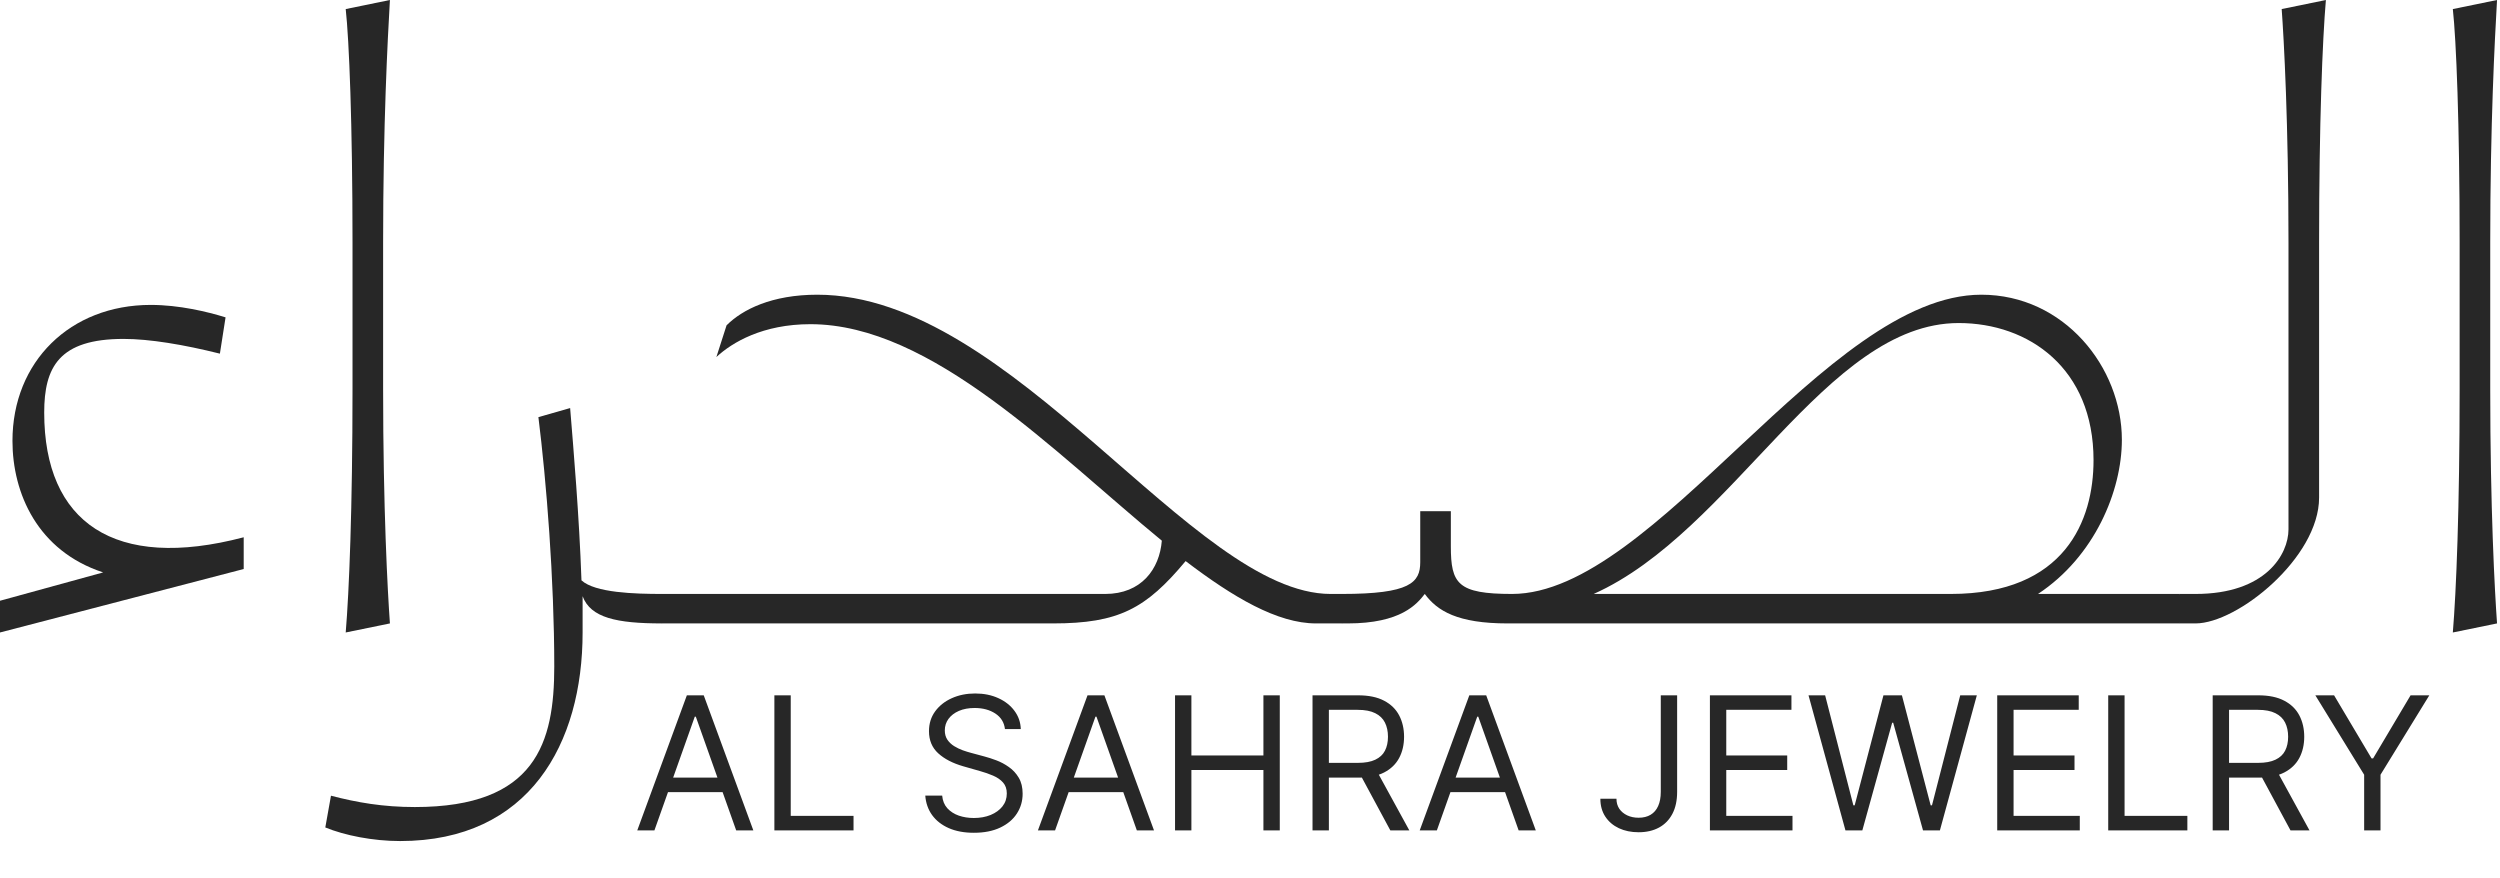
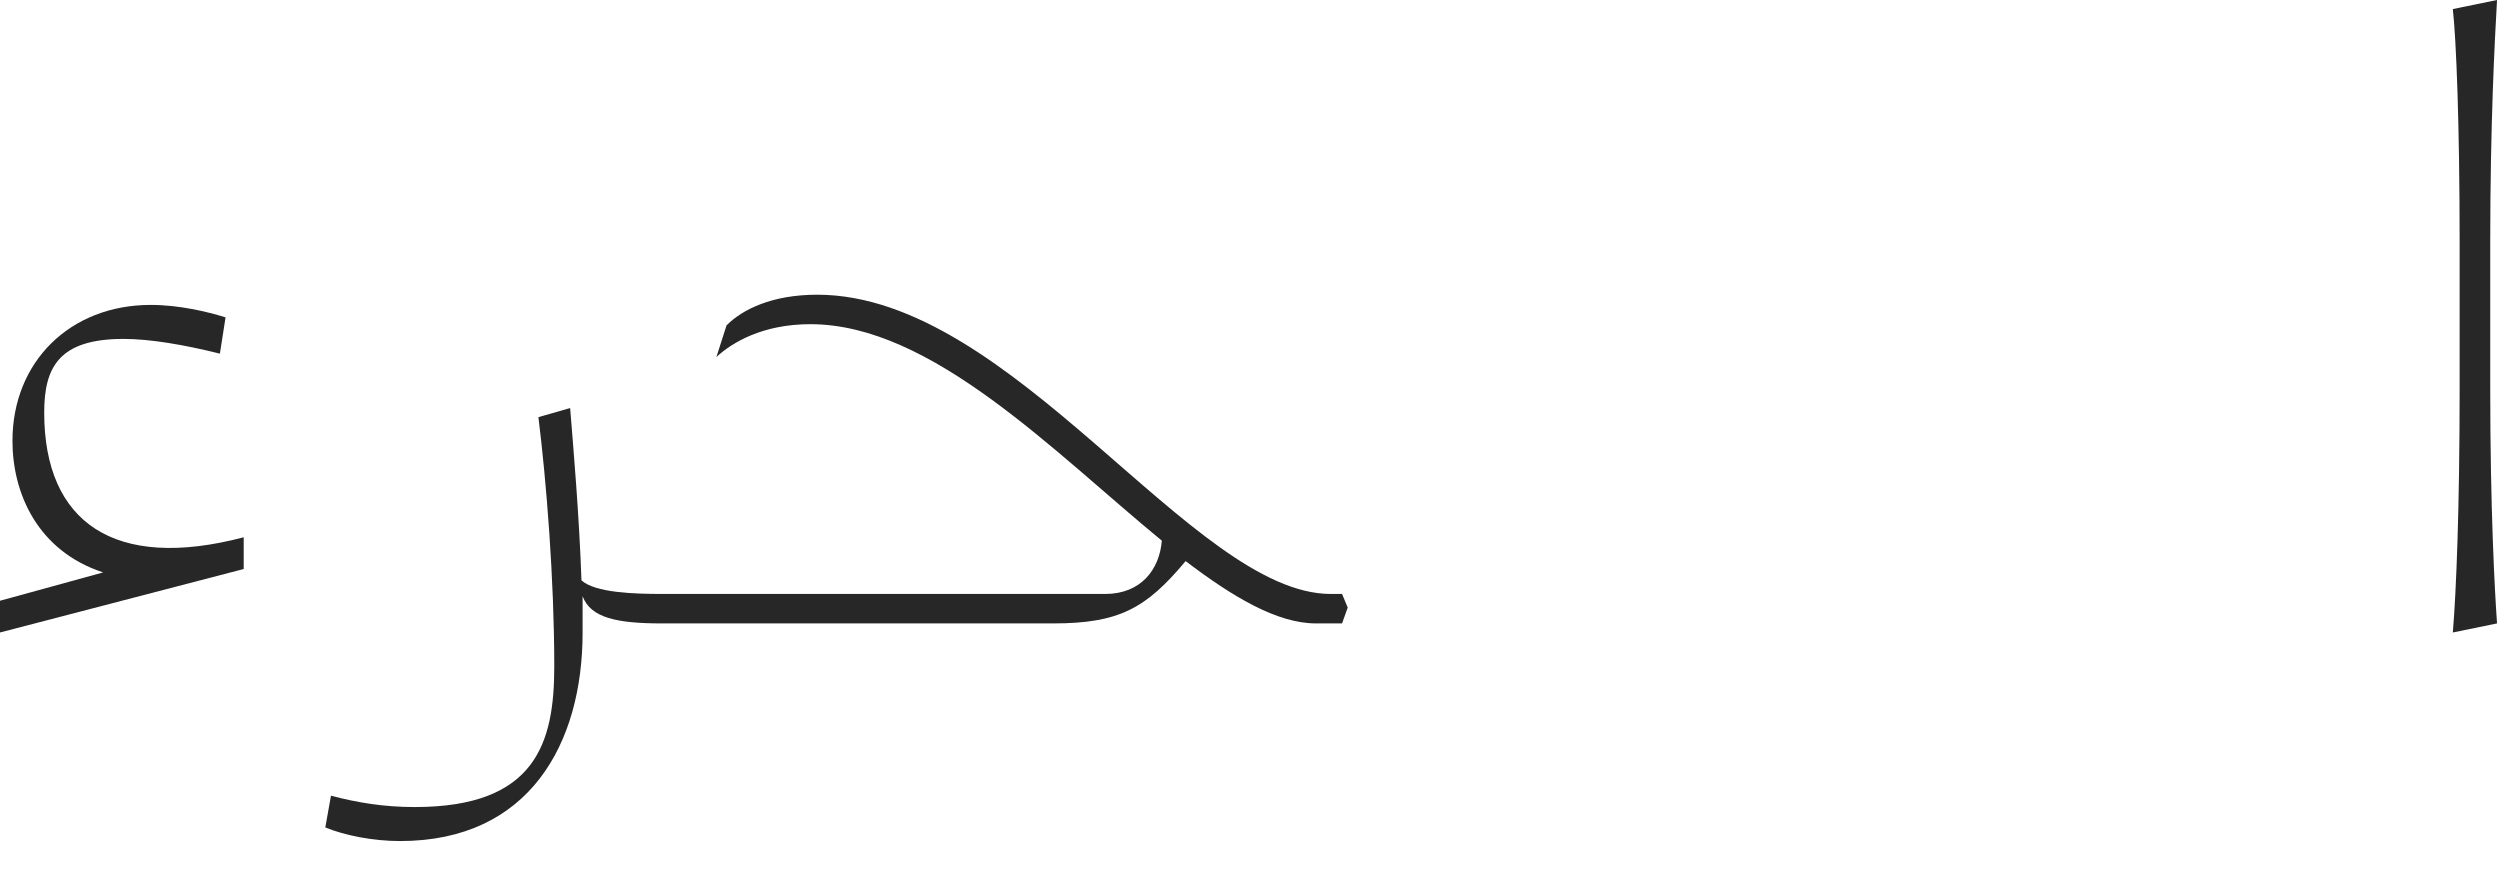
<svg xmlns="http://www.w3.org/2000/svg" fill="none" viewBox="0 0 524 184" height="184" width="524">
-   <path fill="#272727" d="M137.164 174.052H133.57L143.965 145.74H147.504L157.9 174.052H154.306L145.845 150.219H145.624L137.164 174.052ZM138.491 162.992H152.979V166.034H138.491V162.992ZM162.31 174.052V145.74H165.738V171.01H178.899V174.052H162.31ZM210.639 152.818C210.473 151.417 209.8 150.329 208.621 149.555C207.441 148.781 205.994 148.394 204.28 148.394C203.027 148.394 201.93 148.597 200.99 149.002C200.059 149.408 199.331 149.965 198.806 150.675C198.289 151.385 198.031 152.191 198.031 153.094C198.031 153.85 198.211 154.5 198.571 155.043C198.939 155.578 199.409 156.025 199.981 156.384C200.552 156.735 201.151 157.025 201.778 157.255C202.404 157.476 202.98 157.656 203.506 157.794L206.381 158.569C207.118 158.762 207.939 159.029 208.842 159.37C209.754 159.711 210.625 160.177 211.455 160.767C212.293 161.347 212.984 162.094 213.528 163.006C214.072 163.919 214.344 165.038 214.344 166.365C214.344 167.895 213.943 169.278 213.141 170.513C212.349 171.748 211.187 172.729 209.657 173.457C208.137 174.185 206.289 174.549 204.114 174.549C202.086 174.549 200.331 174.222 198.847 173.568C197.372 172.913 196.211 172.001 195.363 170.831C194.525 169.66 194.05 168.301 193.939 166.752H197.478C197.571 167.822 197.93 168.706 198.557 169.407C199.193 170.098 199.994 170.614 200.962 170.955C201.939 171.287 202.99 171.453 204.114 171.453C205.423 171.453 206.598 171.241 207.639 170.817C208.681 170.384 209.505 169.785 210.114 169.02C210.722 168.245 211.026 167.342 211.026 166.31C211.026 165.37 210.763 164.605 210.238 164.015C209.713 163.425 209.022 162.946 208.164 162.578C207.307 162.209 206.381 161.886 205.386 161.61L201.902 160.615C199.69 159.979 197.939 159.071 196.649 157.891C195.359 156.712 194.714 155.168 194.714 153.26C194.714 151.675 195.142 150.293 195.999 149.113C196.866 147.924 198.027 147.002 199.483 146.348C200.948 145.685 202.584 145.353 204.39 145.353C206.215 145.353 207.837 145.68 209.257 146.334C210.676 146.979 211.8 147.864 212.63 148.988C213.468 150.113 213.911 151.389 213.957 152.818H210.639ZM221.142 174.052H217.548L227.943 145.74H231.482L241.878 174.052H238.284L229.823 150.219H229.602L221.142 174.052ZM222.469 162.992H236.957V166.034H222.469V162.992ZM246.288 174.052V145.74H249.716V158.347H264.812V145.74H268.241V174.052H264.812V161.389H249.716V174.052H246.288ZM275.104 174.052V145.74H284.671C286.882 145.74 288.698 146.118 290.117 146.873C291.537 147.62 292.587 148.647 293.269 149.956C293.951 151.265 294.292 152.753 294.292 154.421C294.292 156.089 293.951 157.569 293.269 158.859C292.587 160.149 291.541 161.163 290.131 161.9C288.721 162.628 286.919 162.992 284.726 162.992H276.984V159.896H284.615C286.127 159.896 287.343 159.675 288.265 159.232C289.196 158.79 289.868 158.163 290.283 157.352C290.707 156.532 290.919 155.555 290.919 154.421C290.919 153.288 290.707 152.297 290.283 151.449C289.859 150.601 289.182 149.947 288.251 149.486C287.32 149.016 286.09 148.781 284.56 148.781H278.533V174.052H275.104ZM288.431 161.333L295.398 174.052H291.417L284.56 161.333H288.431ZM301.166 174.052H297.572L307.968 145.74H311.507L321.902 174.052H318.308L309.848 150.219H309.627L301.166 174.052ZM302.493 162.992H316.981V166.034H302.493V162.992ZM348.099 145.74H351.527V165.978C351.527 167.785 351.196 169.319 350.532 170.582C349.869 171.844 348.933 172.803 347.726 173.457C346.518 174.112 345.095 174.439 343.454 174.439C341.906 174.439 340.528 174.158 339.321 173.595C338.113 173.024 337.164 172.213 336.473 171.162C335.782 170.112 335.436 168.863 335.436 167.416H338.809C338.809 168.218 339.007 168.918 339.404 169.517C339.809 170.107 340.362 170.568 341.063 170.9C341.763 171.231 342.56 171.397 343.454 171.397C344.44 171.397 345.279 171.19 345.97 170.775C346.661 170.361 347.187 169.752 347.546 168.951C347.915 168.139 348.099 167.149 348.099 165.978V145.74ZM358.398 174.052V145.74H375.485V148.781H361.826V158.347H374.6V161.389H361.826V171.01H375.706V174.052H358.398ZM386.807 174.052L379.065 145.74H382.549L388.465 168.798H388.742L394.769 145.74H398.64L404.667 168.798H404.944L410.861 145.74H414.344L406.603 174.052H403.064L396.815 151.491H396.594L390.346 174.052H386.807ZM418.616 174.052V145.74H435.702V148.781H422.044V158.347H434.818V161.389H422.044V171.01H435.924V174.052H418.616ZM441.882 174.052V145.74H445.31V171.01H458.471V174.052H441.882ZM463.779 174.052V145.74H473.345C475.557 145.74 477.373 146.118 478.792 146.873C480.211 147.62 481.262 148.647 481.944 149.956C482.626 151.265 482.967 152.753 482.967 154.421C482.967 156.089 482.626 157.569 481.944 158.859C481.262 160.149 480.216 161.163 478.806 161.9C477.396 162.628 475.594 162.992 473.401 162.992H465.659V159.896H473.29C474.802 159.896 476.018 159.675 476.94 159.232C477.871 158.79 478.543 158.163 478.958 157.352C479.382 156.532 479.594 155.555 479.594 154.421C479.594 153.288 479.382 152.297 478.958 151.449C478.534 150.601 477.857 149.947 476.926 149.486C475.995 149.016 474.765 148.781 473.235 148.781H467.208V174.052H463.779ZM477.106 161.333L484.073 174.052H480.092L473.235 161.333H477.106ZM485.296 145.74H489.223L497.075 158.956H497.406L505.258 145.74H509.185L498.955 162.384V174.052H495.526V162.384L485.296 145.74Z" />
  <path fill="#272727" d="M0 125.917L21.619 119.978C7.84 115.464 2.613 103.348 2.613 92.418C2.613 75.788 14.729 63.909 31.598 63.909C37.537 63.909 43.477 65.334 47.278 66.522L46.09 74.125C38.487 72.225 31.36 71.036 25.896 71.036C12.354 71.036 9.266 76.976 9.266 86.479C9.266 109.524 23.995 119.74 51.079 112.613V119.266L0 132.569V125.917Z" />
-   <path fill="#272727" d="M73.887 81.49V50.843C73.887 25.896 73.174 8.316 72.461 1.901L81.727 0C81.251 8.315 80.301 25.896 80.301 50.843V81.49C80.301 106.674 81.251 124.016 81.727 130.669L72.461 132.569C73.174 124.016 73.887 106.674 73.887 81.49Z" />
  <path fill="#272727" d="M122.114 124.967V132.57C122.114 155.853 110.948 176.284 83.864 176.284C78.162 176.284 72.222 175.097 68.184 173.434L69.372 166.781C74.836 168.206 80.301 169.157 86.953 169.157C112.374 169.157 116.175 155.615 116.175 139.697C116.175 121.404 114.511 100.734 112.849 87.43L119.501 85.529C120.214 94.32 121.402 108.099 121.877 121.641C124.728 124.254 133.043 124.492 138.745 124.492L139.933 127.343L138.745 130.669C129.242 130.669 123.777 129.482 122.114 124.967Z" />
  <path fill="#272727" d="M248.508 117.603C240.193 127.581 234.49 130.669 220.711 130.669H138.746L137.559 127.343L138.746 124.493H231.64C239.242 124.493 243.043 119.266 243.519 113.326C220.948 94.794 195.29 67.949 169.869 67.949C159.891 67.949 153.476 71.749 150.151 74.838L152.288 68.186C155.614 64.86 161.791 61.771 171.295 61.771C212.396 61.771 249.934 124.493 278.918 124.493H281.294L282.482 127.343L281.294 130.669H275.829C267.752 130.669 258.487 125.206 248.508 117.603Z" />
-   <path fill="#272727" d="M408.87 124.492C432.865 124.492 438.805 109.049 438.805 96.457C438.805 77.213 425.263 67.71 410.533 67.71C382.736 67.71 363.255 111.425 334.032 124.492H408.87ZM298.634 124.492C296.971 126.63 293.644 130.669 282.477 130.669H281.29L280.102 127.819L281.29 124.492C295.545 124.492 297.682 122.116 297.682 117.84V107.148H304.098V114.513C304.098 122.353 305.523 124.492 316.927 124.492C346.862 124.492 382.736 61.77 415.285 61.77C432.628 61.77 444.744 76.975 444.744 92.18C444.744 102.873 439.043 116.651 427.164 124.492H456.861L457.811 127.581L456.861 130.669H315.976C305.523 130.669 301.247 128.055 298.634 124.492Z" />
-   <path fill="#272727" d="M455.672 127.343L456.859 124.492H460.186C474.915 124.492 479.667 116.177 479.667 110.95V50.842C479.667 25.897 478.717 8.316 478.241 1.901L487.507 0C486.794 8.316 486.082 25.897 486.082 50.842V104.298C486.082 116.89 468.976 130.669 460.186 130.669H456.859L455.672 127.343Z" />
  <path fill="#272727" d="M515.539 81.49V50.843C515.539 25.896 514.826 8.316 514.113 1.901L523.379 0C522.903 8.315 521.953 25.896 521.953 50.843V81.49C521.953 106.674 522.903 124.016 523.379 130.669L514.113 132.569C514.826 124.016 515.539 106.674 515.539 81.49Z" />
</svg>